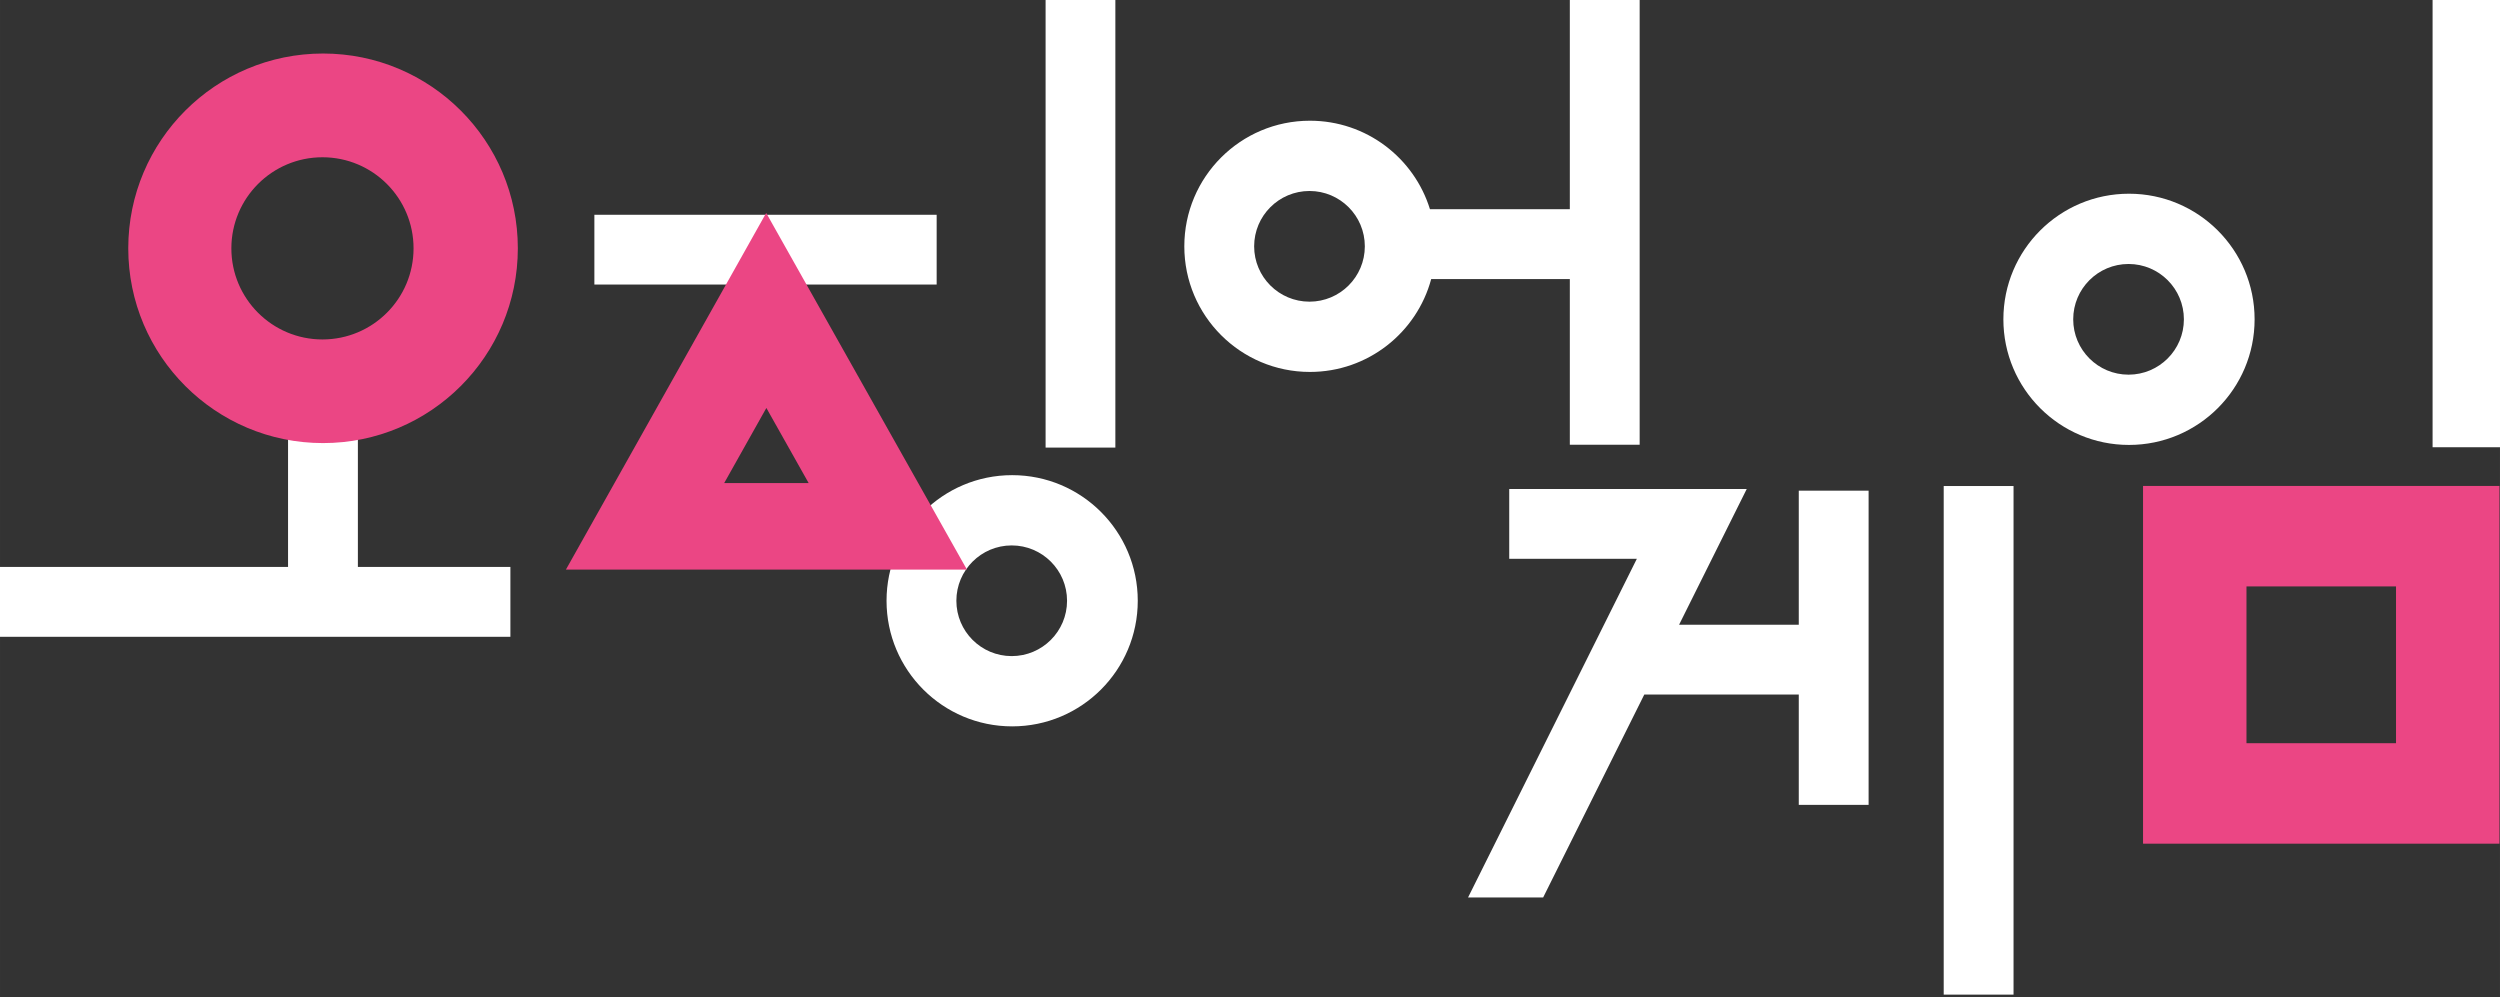
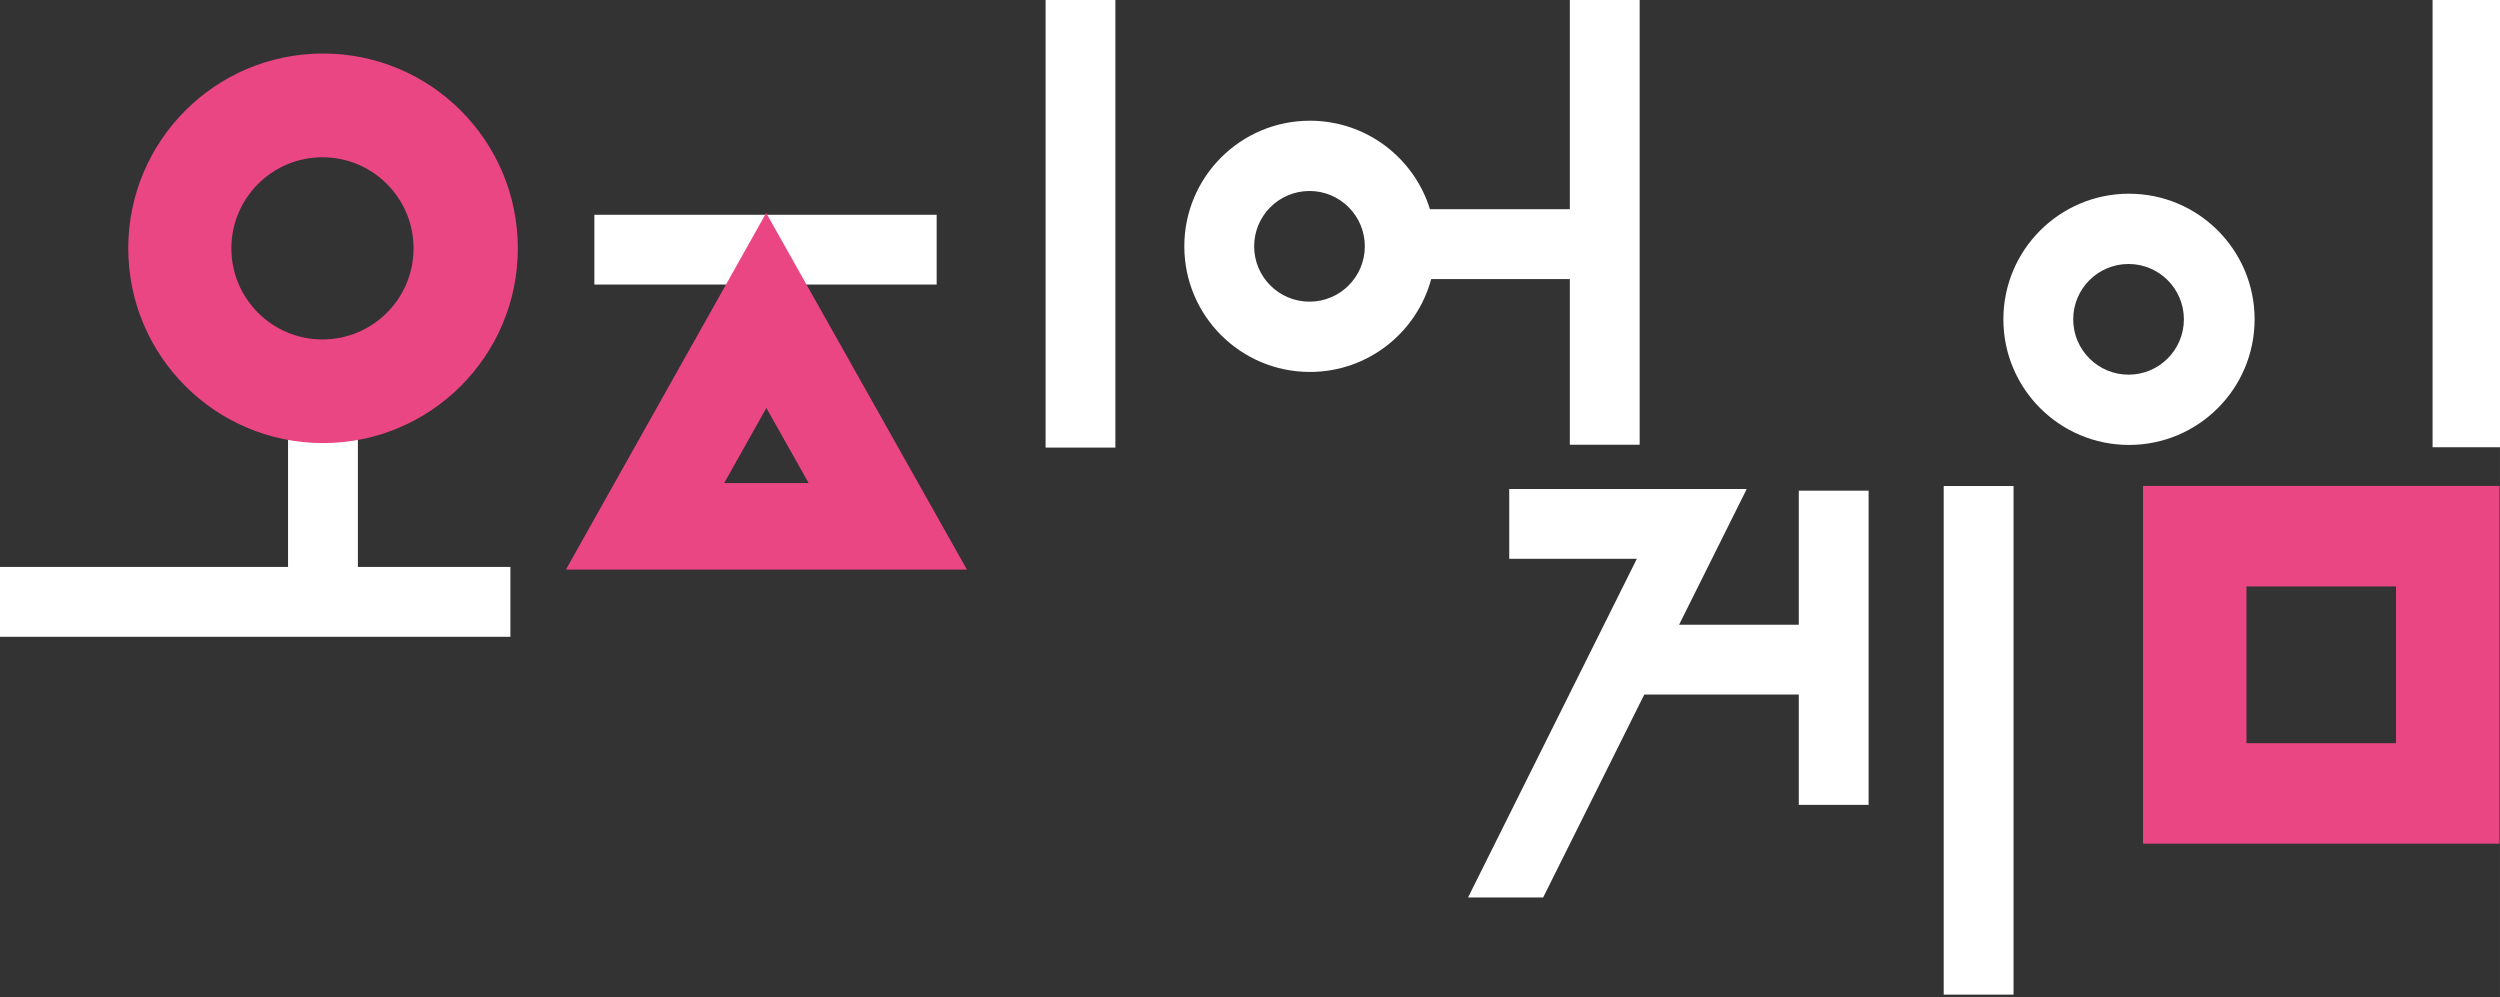
<svg xmlns="http://www.w3.org/2000/svg" width="1000.384" height="398.95" viewBox="0 0 264.685 105.556">
  <rect x="0" y="0" width="264.685" height="105.556" fill="#333333" stroke="none" />
  <defs id="defs1112">
    <clipPath clipPathUnits="userSpaceOnUse" id="clipPath34-2">
      <path d="M 0,841.89 H 595.276 V 0 H 0 Z" id="path32-5" />
    </clipPath>
  </defs>
  <g>
    <path d="M 99.167,22.739 H 62.929 v 7.387 h 36.238 z" fill="#FFFFFF" id="path20-2" />
    <g id="g22-0" transform="matrix(0.558,0,0,-0.558,22.399,154.45)">
      <path d="m 27.762,204.908 h -13.25 v -35.688 h -54.688 v -13.25 h 96.875 v 13.25 h -28.937 z" fill="#FFFFFF" id="path24-5" />
    </g>
    <path d="m 118.088,0 h -7.387 v 47.388 h 7.387 z" fill="#FFFFFF" id="path26-2" />
    <g id="g28-7" transform="matrix(0.558,0,0,-0.558,-26.993,389.683)">
      <g id="g30-9" clip-path="url(#clipPath34-2)">
        <g id="g36-4" transform="translate(269.073,436.707)">
          <path d="m 27.762,204.411 c -5.799,0 -10.5,4.701 -10.5,10.5 0,5.799 4.701,10.5 10.5,10.5 5.799,0 10.5,-4.701 10.5,-10.5 0,-5.799 -4.701,-10.5 -10.5,-10.5 m 49.396,17.542 h -26.538 c -3.003,9.725 -12.063,16.791 -22.774,16.791 -13.163,0 -23.834,-10.67 -23.834,-23.833 0,-13.163 10.671,-23.833 23.834,-23.833 11.014,0 20.279,7.473 23.011,17.625 h 26.301 v -31.438 h 13.25 v 85 h -13.25 z" fill="#FFFFFF" id="path38-0" />
        </g>
        <g id="g40-1" transform="translate(427.719,427.499)">
          <path d="m -38.047,152.326 h -22.709 l 12.834,25.75 h -8.937 -5.313 -30.813 v -13.25 h 24.21 L -100.797,100.576 h 14.25 l 19.188,38.5 h 29.312 v -20.938 h 13.25 v 59.625 h -13.25 z" fill="#FFFFFF" id="path42-3" />
        </g>
        <path d="m 417.171,509.638 h 13.25 v 96.5 h -13.25 z" fill="#FFFFFF" id="path44-5" />
        <path d="m 509.931,613.498 h 13.25 v 85.473 h -13.25 z" fill="#FFFFFF" id="path46-7" />
        <g id="g48-5" transform="translate(504.406,436.707)">
          <path d="m -52.163,190.561 c -5.799,0 -10.5,4.701 -10.5,10.5 0,5.799 4.701,10.5 10.5,10.5 5.799,0 10.5,-4.701 10.5,-10.5 0,-5.799 -4.701,-10.5 -10.5,-10.5 m 0.084,34.333 c -13.163,0 -23.834,-10.67 -23.834,-23.833 0,-13.163 10.671,-23.833 23.834,-23.833 13.162,0 23.833,10.67 23.833,23.833 0,13.163 -10.671,23.833 -23.833,23.833" fill="#FFFFFF" id="path50-2" />
        </g>
        <g id="g52-2" transform="translate(212.573,369.457)">
-           <path d="m 27.762,204.411 c -5.799,0 -10.5,4.701 -10.5,10.5 0,5.799 4.701,10.5 10.5,10.5 5.799,0 10.5,-4.701 10.5,-10.5 0,-5.799 -4.701,-10.5 -10.5,-10.5 m 0.084,34.333 c -13.163,0 -23.834,-10.67 -23.834,-23.833 0,-13.163 10.671,-23.833 23.834,-23.833 13.162,0 23.833,10.67 23.833,23.833 0,13.163 -10.671,23.833 -23.833,23.833" fill="#FFFFFF" id="path54-1" />
-         </g>
-         <path d="m 502.993,557.341 h -28.375 v 29.75 h 28.375 z m -48,-19.062 h 67.625 v 67.875 h -67.625 z" fill="#EB4684" id="path56-0" />
+           </g>
+         <path d="m 502.993,557.341 h -28.375 v 29.75 h 28.375 z m -48,-19.062 h 67.625 v 67.875 h -67.625 " fill="#EB4684" id="path56-0" />
        <g id="g58-8" transform="translate(81.795,429.538)">
          <path d="m 27.762,204.411 c -9.545,0 -17.284,7.739 -17.284,17.285 0,9.545 7.739,17.283 17.284,17.283 9.546,0 17.284,-7.738 17.284,-17.283 0,-9.546 -7.738,-17.285 -17.284,-17.285 m 0.113,54.252 c -20.412,0 -36.96,-16.545 -36.96,-36.958 0,-20.412 16.548,-36.958 36.96,-36.958 20.41,0 36.957,16.546 36.957,36.958 0,20.413 -16.547,36.958 -36.957,36.958" fill="#EB4684" id="path60-4" />
        </g>
        <g id="g62-8" transform="translate(174.043,402.291)">
          <path d="m 27.762,204.411 h -16.023 l 8.002,14.25 z m -46.054,-16.417 h 76.084 l -38.084,67.666 z" fill="#EB4684" id="path64-6" />
        </g>
      </g>
    </g>
  </g>
</svg>